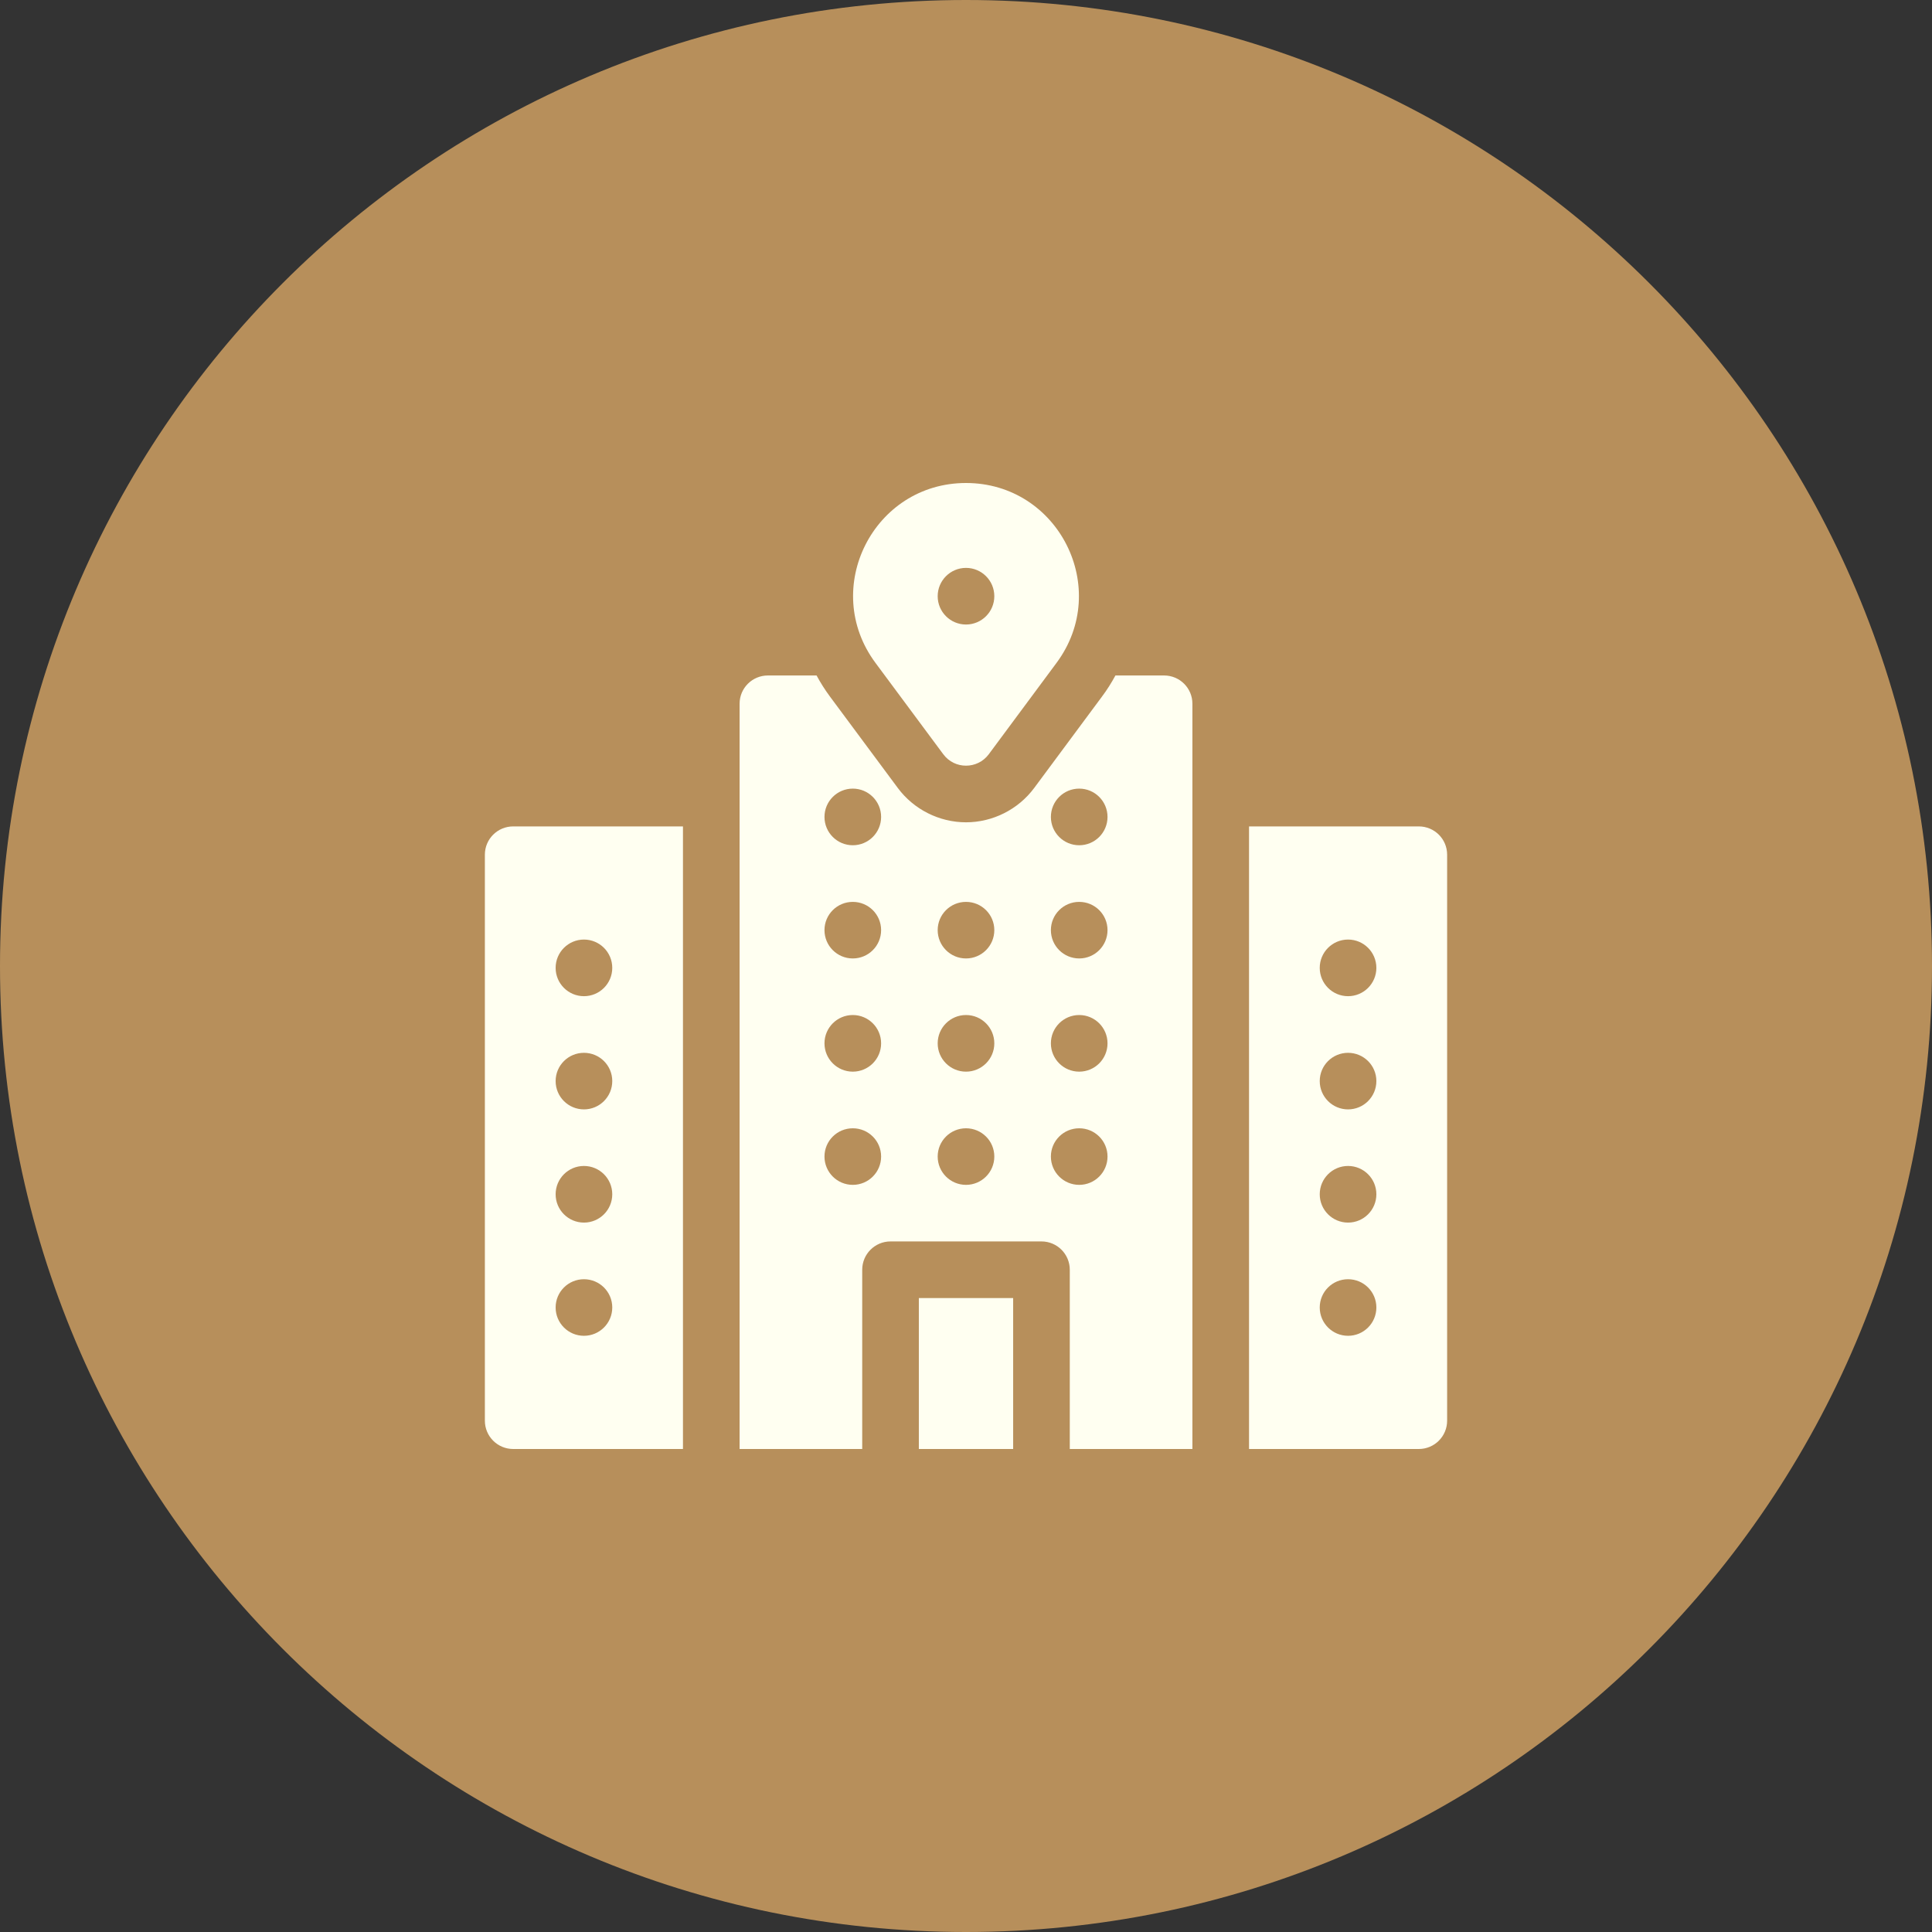
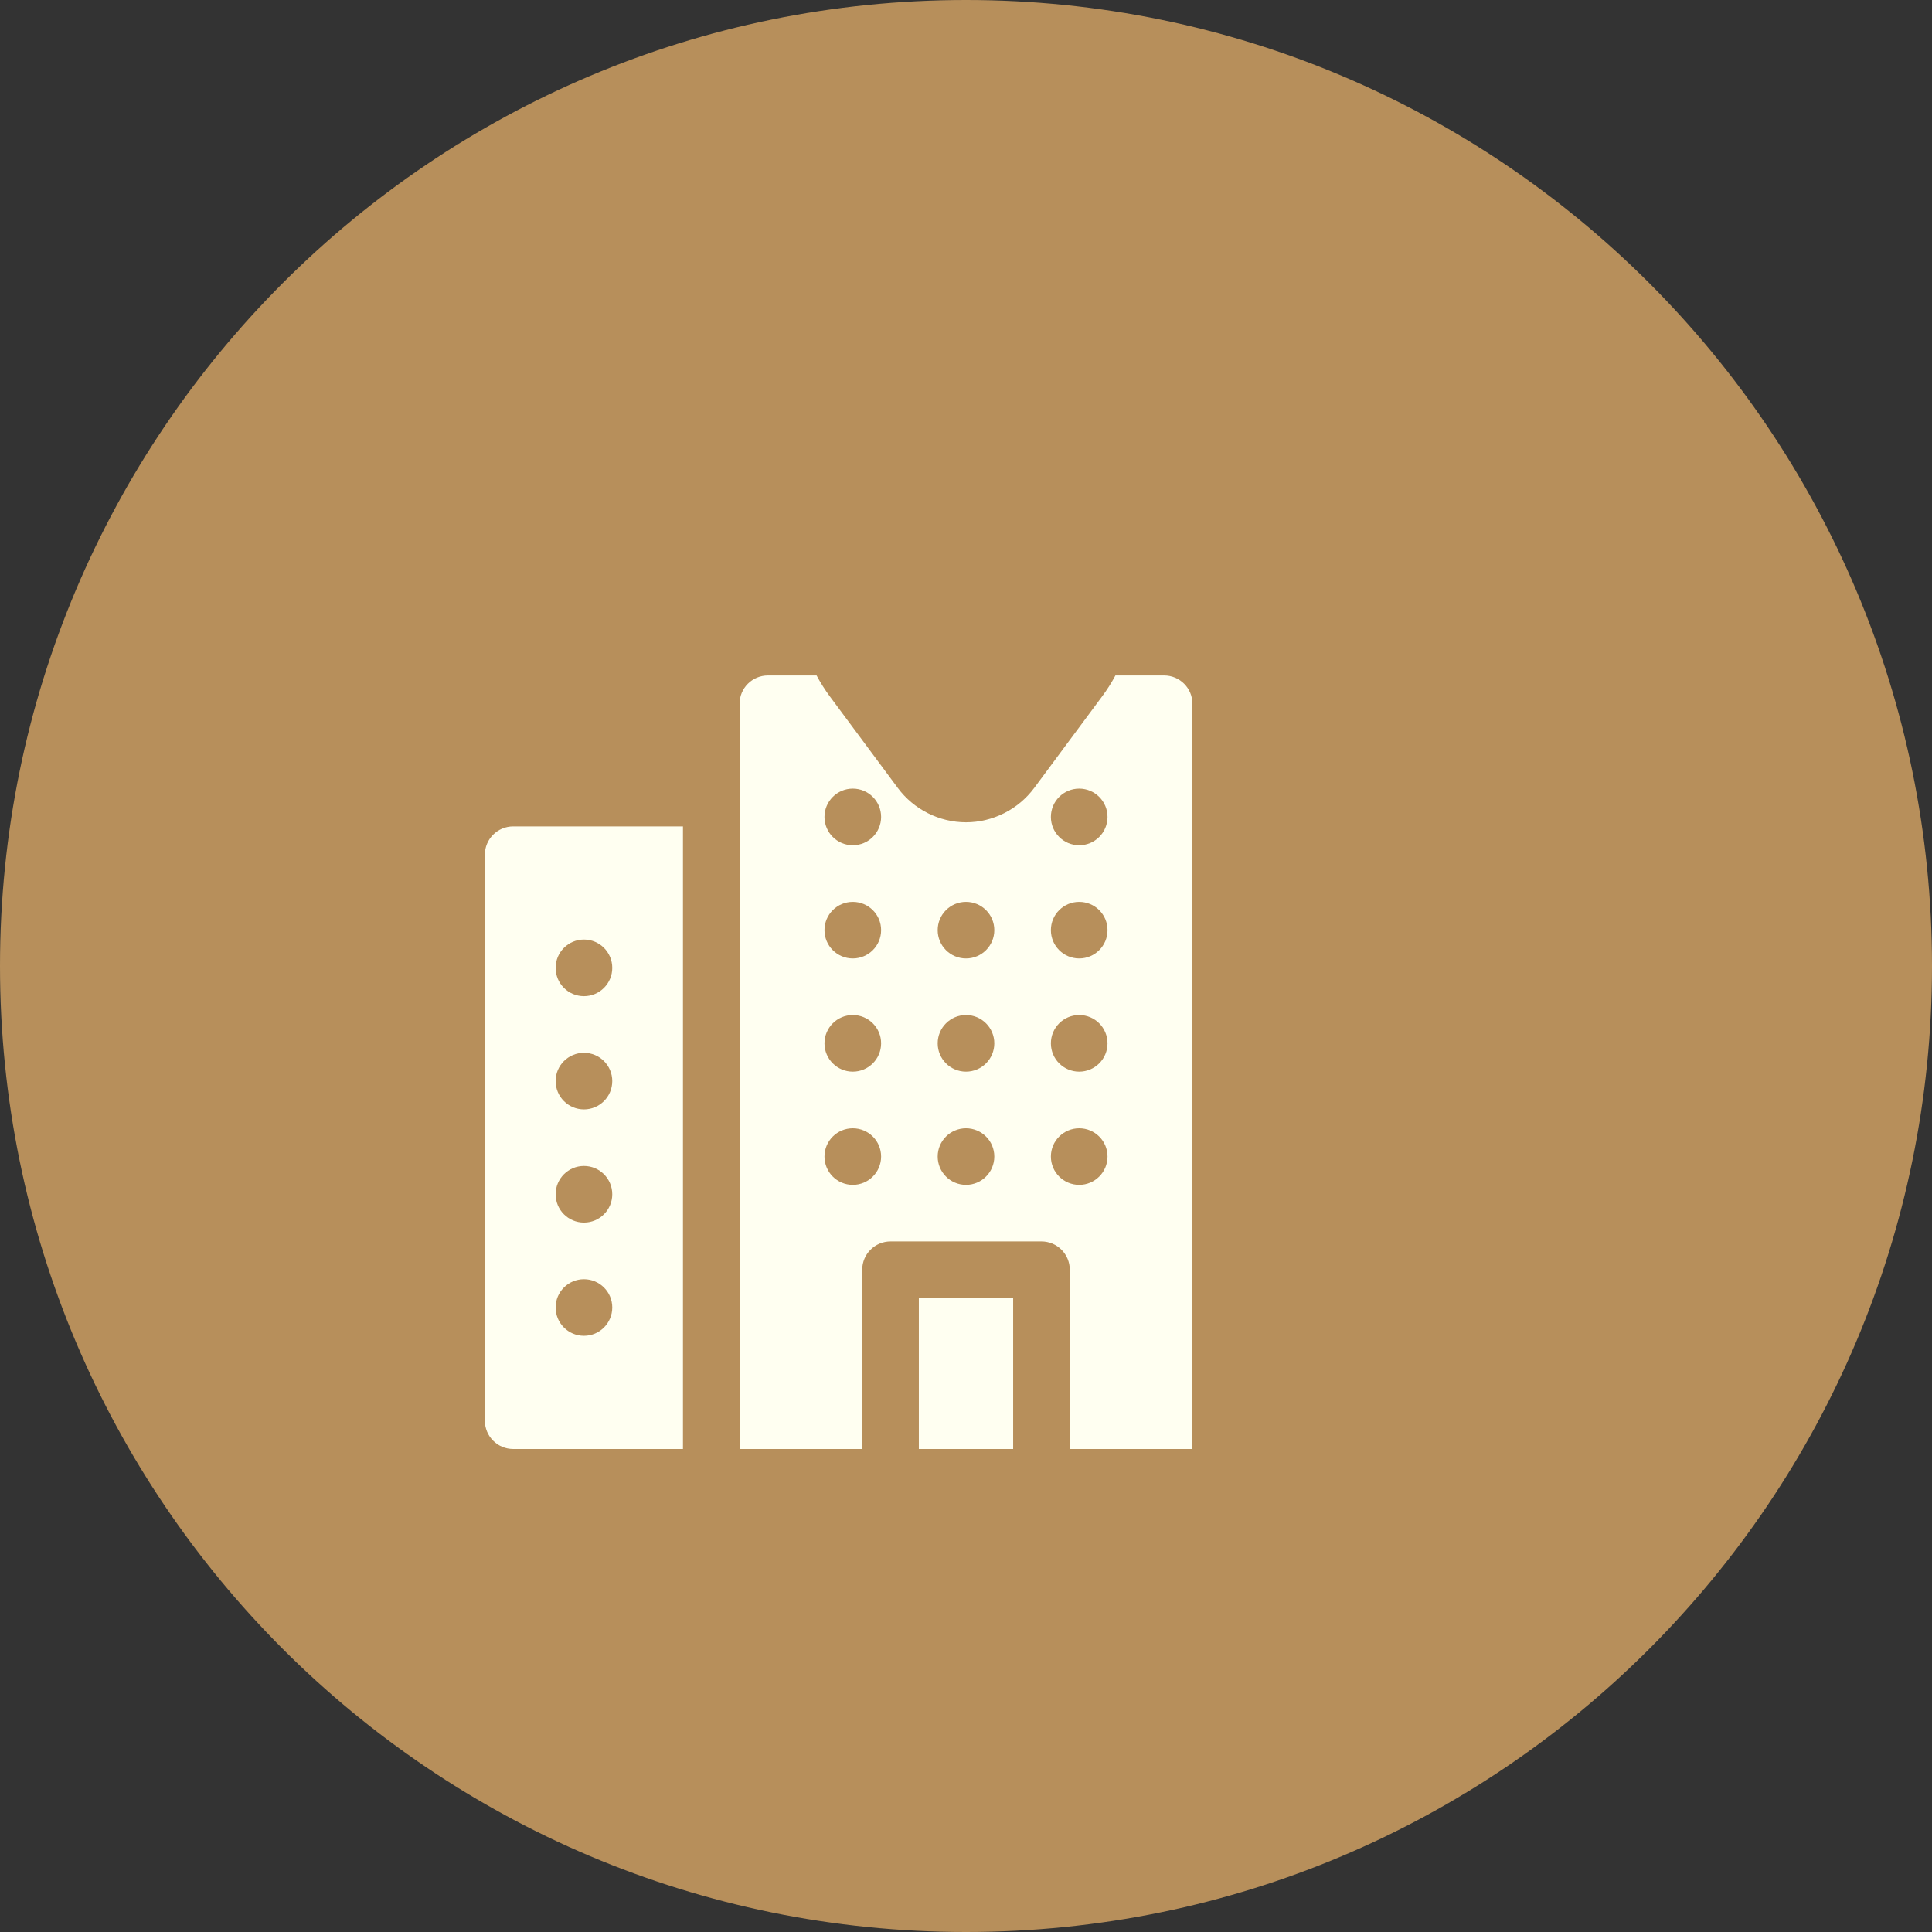
<svg xmlns="http://www.w3.org/2000/svg" width="32" height="32" viewBox="0 0 32 32" fill="none">
  <rect x="0" y="0" width="32" height="32" fill="#333333" stroke="none" />
  <path d="M16 32C24.837 32 32 24.837 32 16C32 7.163 24.837 0 16 0C7.163 0 0 7.163 0 16C0 24.837 7.163 32 16 32Z" fill="#B78F5B" />
  <g clip-path="url(#clip0_1815_19804)">
-     <path d="M15.624 12.493C15.811 12.745 16.189 12.745 16.377 12.493L17.499 10.98C18.414 9.748 17.534 8 16 8C14.466 8 13.586 9.748 14.501 10.98L15.624 12.493ZM16 9.406C16.259 9.406 16.469 9.616 16.469 9.875C16.469 10.134 16.259 10.344 16 10.344C15.741 10.344 15.531 10.134 15.531 9.875C15.531 9.616 15.741 9.406 16 9.406Z" fill="#FFFFF1" />
-     <path d="M23.5 13.688H20.688V24H23.5C23.759 24 23.969 23.79 23.969 23.531V14.156C23.969 13.897 23.759 13.688 23.5 13.688ZM22.328 22.125C22.069 22.125 21.859 21.915 21.859 21.656C21.859 21.397 22.069 21.188 22.328 21.188C22.587 21.188 22.797 21.397 22.797 21.656C22.797 21.915 22.587 22.125 22.328 22.125ZM22.328 20.25C22.069 20.25 21.859 20.04 21.859 19.781C21.859 19.522 22.069 19.312 22.328 19.312C22.587 19.312 22.797 19.522 22.797 19.781C22.797 20.04 22.587 20.25 22.328 20.25ZM22.328 18.375C22.069 18.375 21.859 18.165 21.859 17.906C21.859 17.647 22.069 17.438 22.328 17.438C22.587 17.438 22.797 17.647 22.797 17.906C22.797 18.165 22.587 18.375 22.328 18.375ZM22.328 16.5C22.069 16.5 21.859 16.29 21.859 16.031C21.859 15.772 22.069 15.562 22.328 15.562C22.587 15.562 22.797 15.772 22.797 16.031C22.797 16.29 22.587 16.5 22.328 16.5Z" fill="#FFFFF1" />
    <path d="M8.031 14.156V23.531C8.031 23.79 8.241 24 8.5 24H11.312V13.688H8.5C8.241 13.688 8.031 13.897 8.031 14.156ZM9.672 15.562C9.931 15.562 10.141 15.772 10.141 16.031C10.141 16.29 9.931 16.5 9.672 16.5C9.413 16.5 9.203 16.29 9.203 16.031C9.203 15.772 9.413 15.562 9.672 15.562ZM9.672 17.438C9.931 17.438 10.141 17.647 10.141 17.906C10.141 18.165 9.931 18.375 9.672 18.375C9.413 18.375 9.203 18.165 9.203 17.906C9.203 17.647 9.413 17.438 9.672 17.438ZM9.672 19.312C9.931 19.312 10.141 19.522 10.141 19.781C10.141 20.04 9.931 20.25 9.672 20.25C9.413 20.25 9.203 20.04 9.203 19.781C9.203 19.522 9.413 19.312 9.672 19.312ZM9.672 21.188C9.931 21.188 10.141 21.397 10.141 21.656C10.141 21.915 9.931 22.125 9.672 22.125C9.413 22.125 9.203 21.915 9.203 21.656C9.203 21.397 9.413 21.188 9.672 21.188Z" fill="#FFFFF1" />
    <path d="M15.219 21.5H16.781V24H15.219V21.5Z" fill="#FFFFF1" />
    <path d="M19.281 11.188H18.475C18.41 11.308 18.336 11.426 18.252 11.538L17.129 13.052C16.865 13.407 16.443 13.62 16 13.62C15.557 13.62 15.135 13.407 14.871 13.052L13.748 11.539C13.664 11.426 13.59 11.308 13.525 11.188H12.719C12.46 11.188 12.25 11.397 12.25 11.656V24H14.281V21.031C14.281 20.772 14.491 20.562 14.75 20.562H17.25C17.509 20.562 17.719 20.772 17.719 21.031V24H19.75V11.656C19.75 11.397 19.54 11.188 19.281 11.188ZM14.125 19.625C13.866 19.625 13.656 19.415 13.656 19.156C13.656 18.897 13.866 18.688 14.125 18.688C14.384 18.688 14.594 18.897 14.594 19.156C14.594 19.415 14.384 19.625 14.125 19.625ZM14.125 17.75C13.866 17.75 13.656 17.54 13.656 17.281C13.656 17.022 13.866 16.812 14.125 16.812C14.384 16.812 14.594 17.022 14.594 17.281C14.594 17.54 14.384 17.75 14.125 17.75ZM14.125 15.875C13.866 15.875 13.656 15.665 13.656 15.406C13.656 15.147 13.866 14.938 14.125 14.938C14.384 14.938 14.594 15.147 14.594 15.406C14.594 15.665 14.384 15.875 14.125 15.875ZM14.125 14C13.866 14 13.656 13.79 13.656 13.531C13.656 13.272 13.866 13.062 14.125 13.062C14.384 13.062 14.594 13.272 14.594 13.531C14.594 13.79 14.384 14 14.125 14ZM16 19.625C15.741 19.625 15.531 19.415 15.531 19.156C15.531 18.897 15.741 18.688 16 18.688C16.259 18.688 16.469 18.897 16.469 19.156C16.469 19.415 16.259 19.625 16 19.625ZM16 17.75C15.741 17.75 15.531 17.54 15.531 17.281C15.531 17.022 15.741 16.812 16 16.812C16.259 16.812 16.469 17.022 16.469 17.281C16.469 17.54 16.259 17.75 16 17.75ZM16 15.875C15.741 15.875 15.531 15.665 15.531 15.406C15.531 15.147 15.741 14.938 16 14.938C16.259 14.938 16.469 15.147 16.469 15.406C16.469 15.665 16.259 15.875 16 15.875ZM17.875 19.625C17.616 19.625 17.406 19.415 17.406 19.156C17.406 18.897 17.616 18.688 17.875 18.688C18.134 18.688 18.344 18.897 18.344 19.156C18.344 19.415 18.134 19.625 17.875 19.625ZM17.875 17.75C17.616 17.75 17.406 17.54 17.406 17.281C17.406 17.022 17.616 16.812 17.875 16.812C18.134 16.812 18.344 17.022 18.344 17.281C18.344 17.54 18.134 17.75 17.875 17.75ZM17.875 15.875C17.616 15.875 17.406 15.665 17.406 15.406C17.406 15.147 17.616 14.938 17.875 14.938C18.134 14.938 18.344 15.147 18.344 15.406C18.344 15.665 18.134 15.875 17.875 15.875ZM17.875 14C17.616 14 17.406 13.79 17.406 13.531C17.406 13.272 17.616 13.062 17.875 13.062C18.134 13.062 18.344 13.272 18.344 13.531C18.344 13.79 18.134 14 17.875 14Z" fill="#FFFFF1" />
  </g>
  <defs>
    <clipPath id="clip0_1815_19804">
      <rect width="16" height="16" fill="white" transform="translate(8 8)" />
    </clipPath>
  </defs>
</svg>